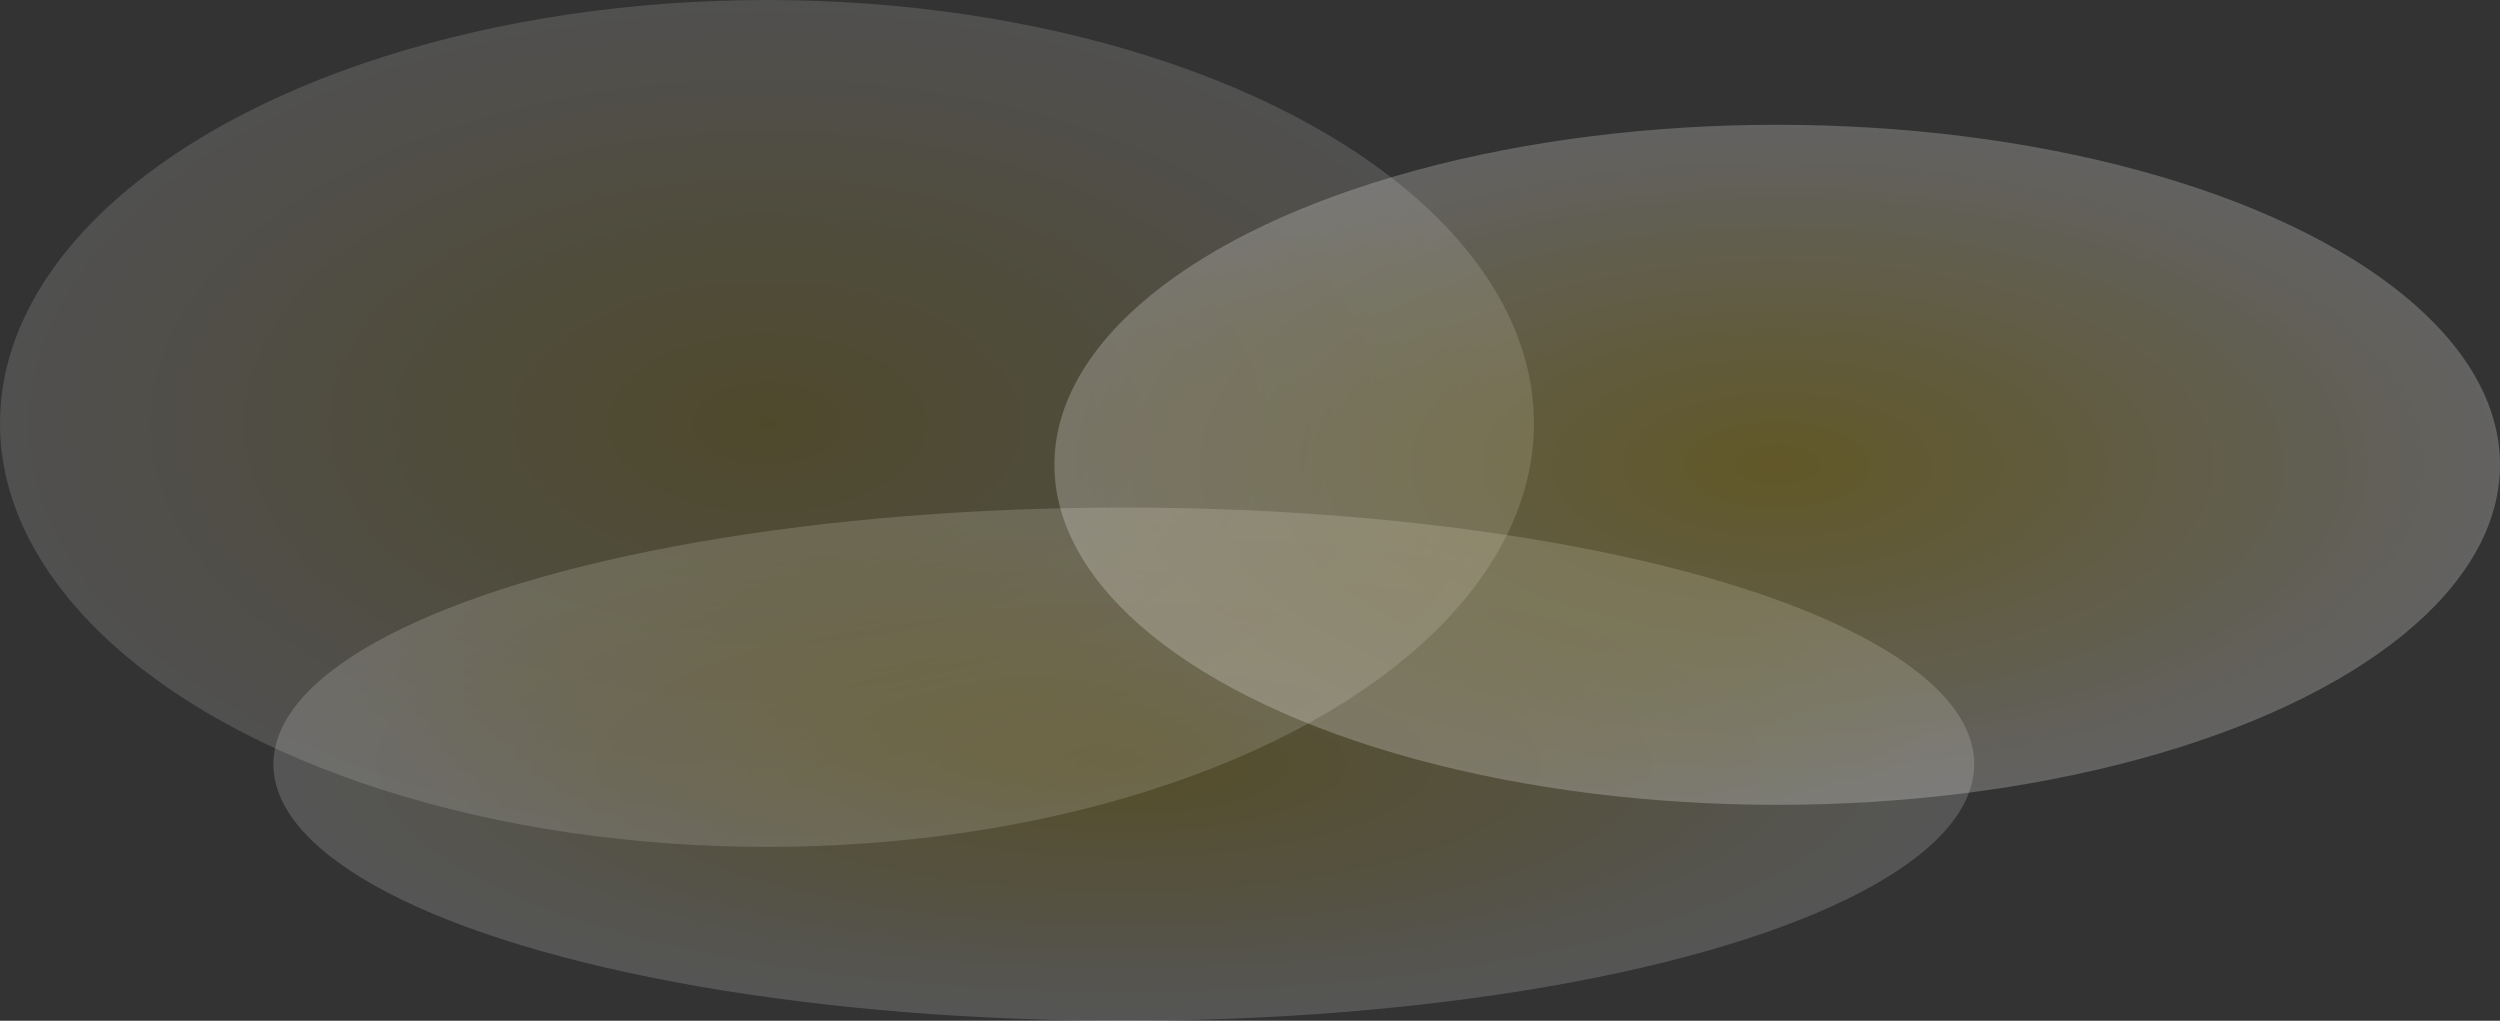
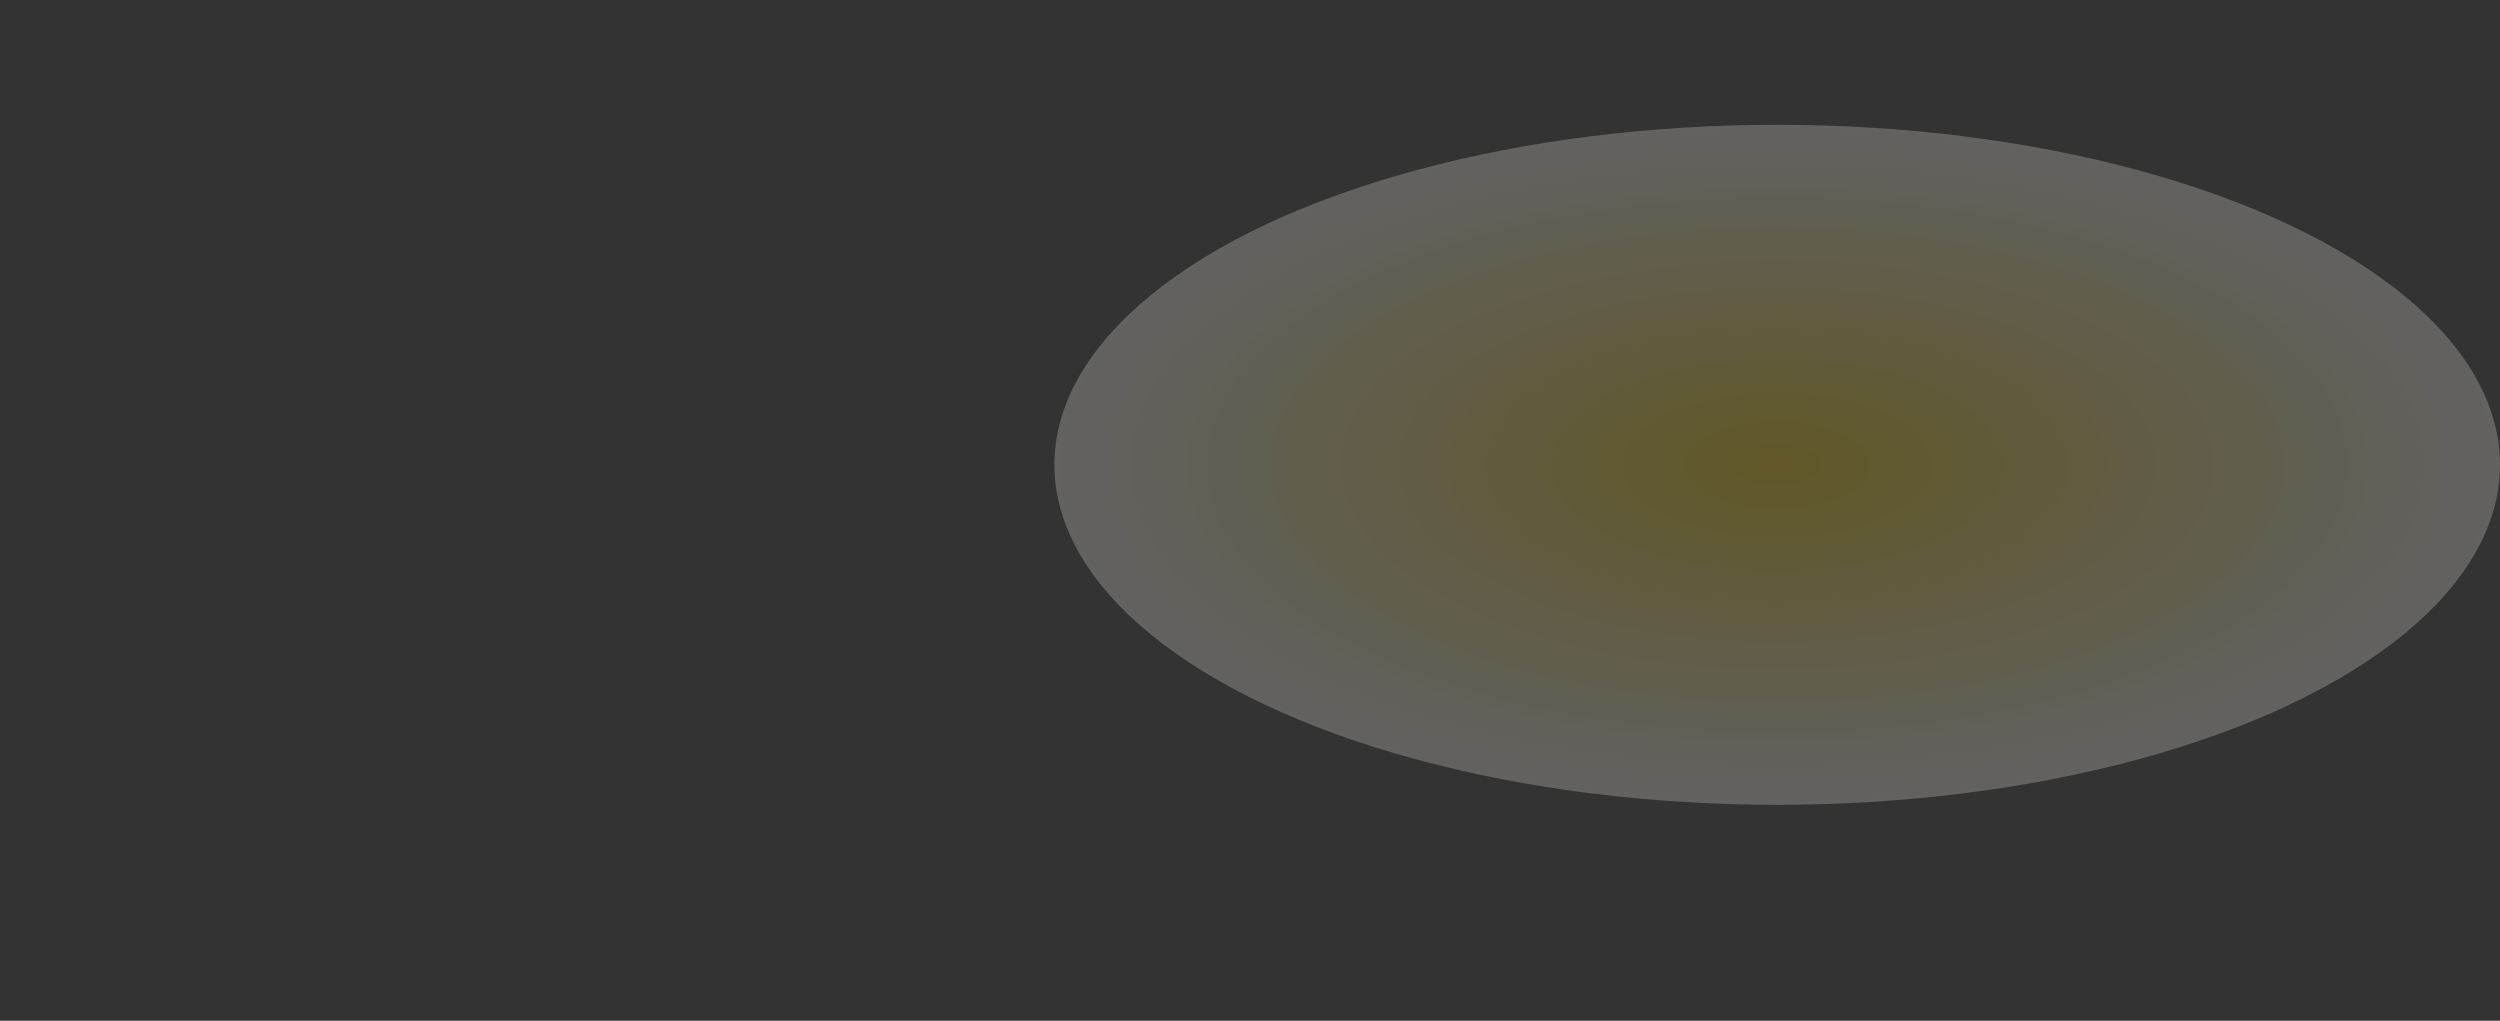
<svg xmlns="http://www.w3.org/2000/svg" width="1783" height="728" viewBox="0 0 1783 728">
  <rect x="0" y="0" width="1783" height="728" fill="#333333" stroke="none" />
  <defs>
    <radialGradient id="radial-gradient" cx="0.5" cy="0.5" r="0.5" gradientUnits="objectBoundingBox">
      <stop offset="0" stop-color="#fcd200" />
      <stop offset="1" stop-color="#fff" />
    </radialGradient>
  </defs>
  <g id="Group_4020" data-name="Group 4020" transform="translate(171 -583)">
-     <ellipse id="Ellipse_5" data-name="Ellipse 5" cx="606.5" cy="183" rx="606.5" ry="183" transform="translate(24 945)" opacity="0.17" fill="url(#radial-gradient)" style="mix-blend-mode: multiply;isolation: isolate" />
-     <ellipse id="Ellipse_6" data-name="Ellipse 6" cx="547" cy="302" rx="547" ry="302" transform="translate(-171 583)" opacity="0.14" fill="url(#radial-gradient)" style="mix-blend-mode: multiply;isolation: isolate" />
    <ellipse id="Ellipse_7" data-name="Ellipse 7" cx="515.5" cy="242.5" rx="515.5" ry="242.5" transform="translate(581 672)" opacity="0.23" fill="url(#radial-gradient)" style="mix-blend-mode: multiply;isolation: isolate" />
  </g>
</svg>